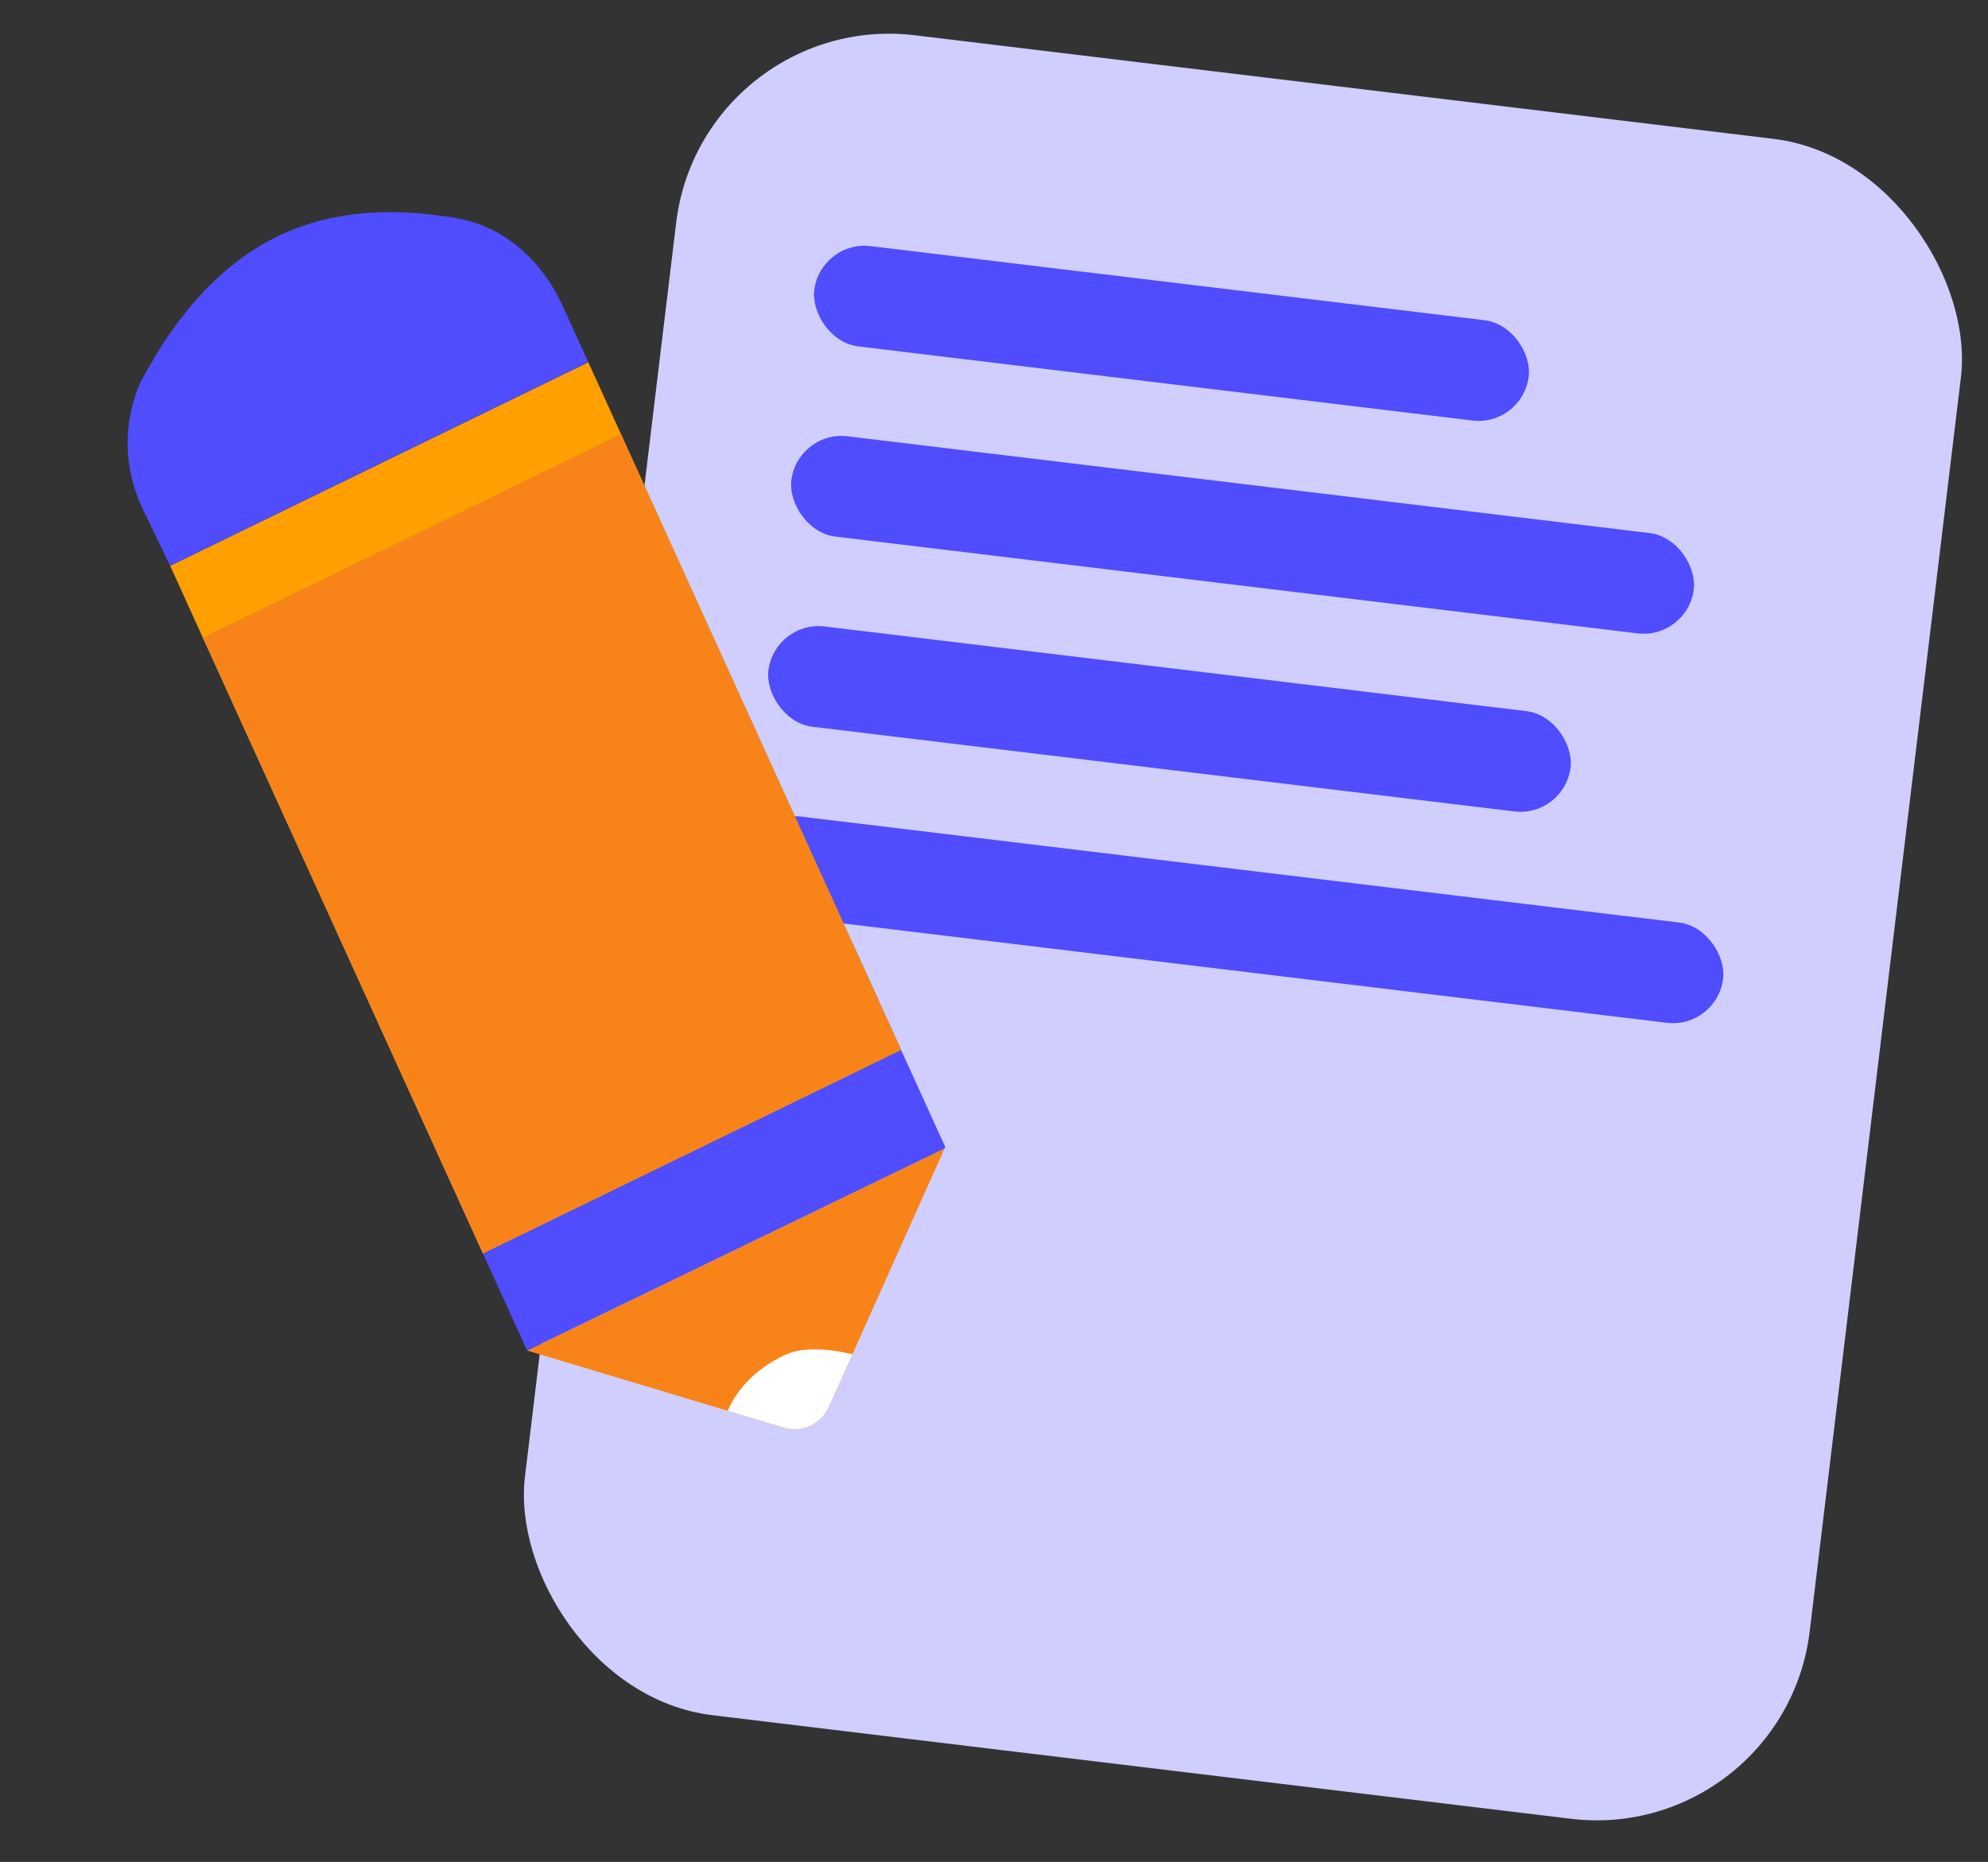
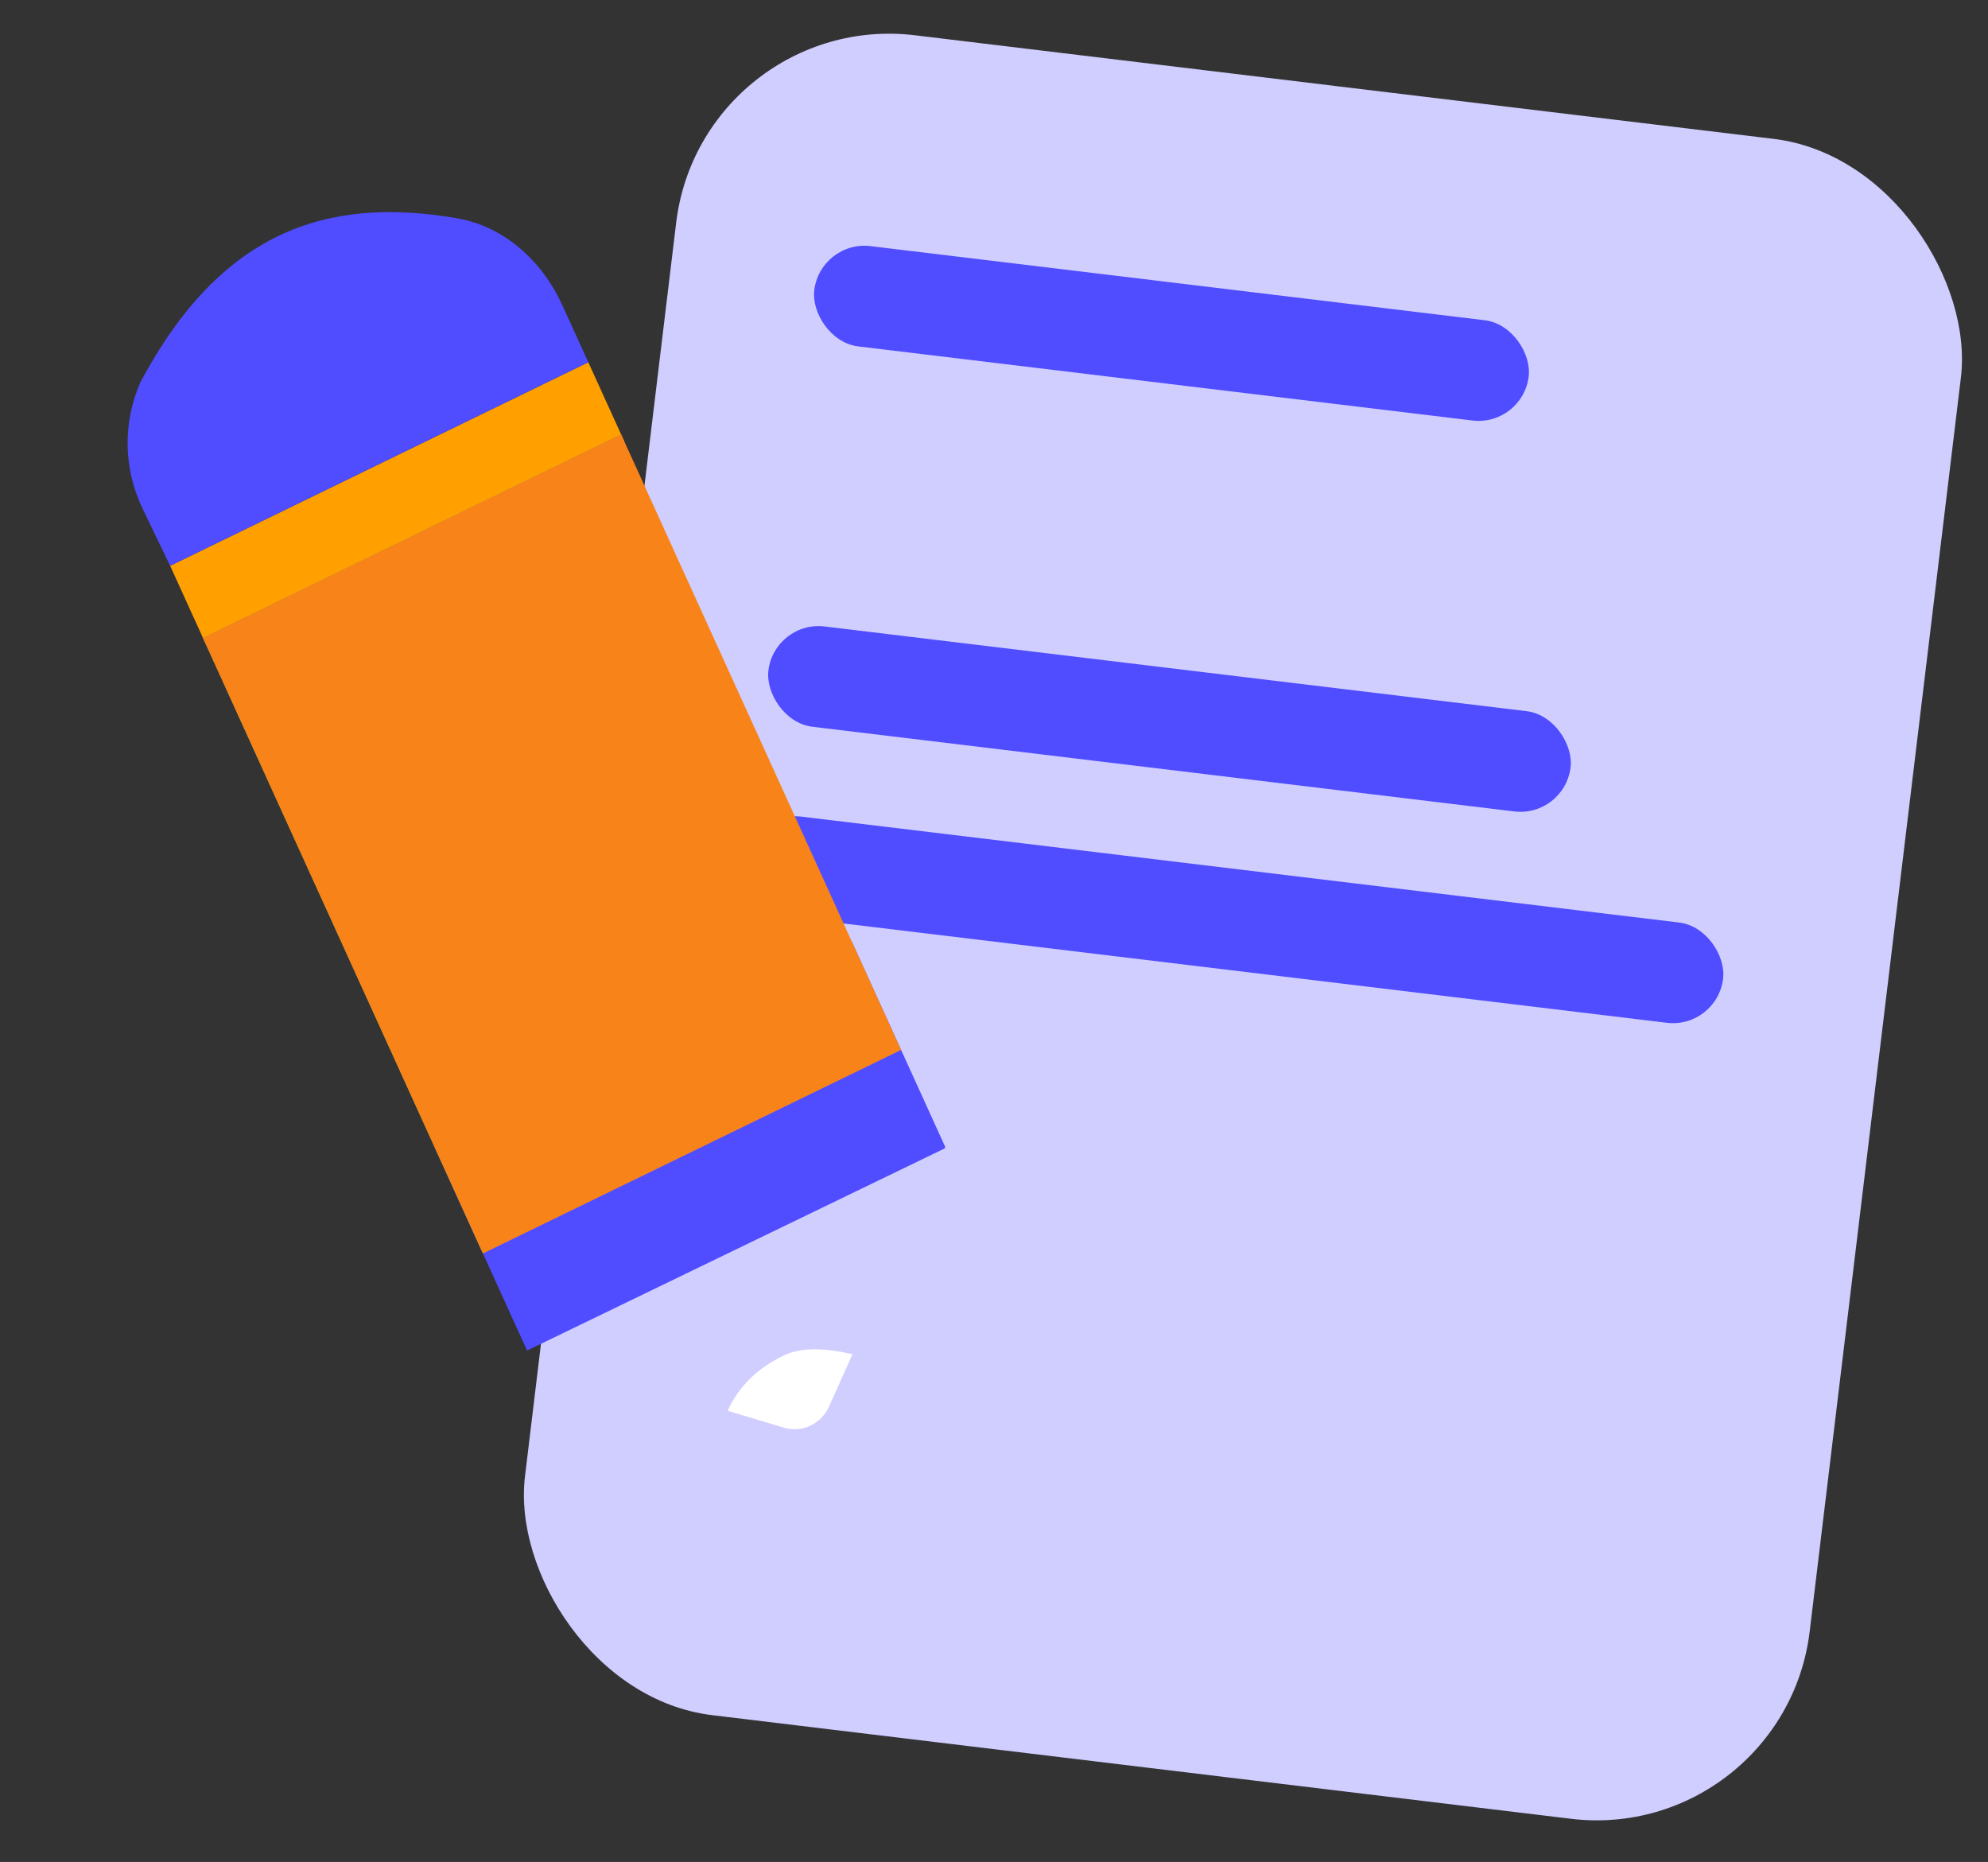
<svg xmlns="http://www.w3.org/2000/svg" width="110" height="103" viewBox="0 0 110 103" fill="none">
  <rect x="0" y="0" width="110" height="103" fill="#333333" stroke="none" />
  <rect x="38.836" y="0.529" width="71.601" height="93.605" rx="11.875" transform="rotate(6.878 38.836 0.529)" fill="#CFCEFF" />
  <rect x="45.39" y="13.281" width="39.817" height="5.588" rx="2.794" transform="rotate(6.878 45.39 13.281)" fill="#504CFF" />
-   <rect x="44.121" y="23.801" width="50.295" height="5.588" rx="2.794" transform="rotate(6.878 44.121 23.801)" fill="#504CFF" />
  <rect x="42.852" y="34.321" width="44.707" height="5.588" rx="2.794" transform="rotate(6.878 42.852 34.321)" fill="#504CFF" />
  <rect x="41.583" y="44.842" width="54.486" height="5.588" rx="2.794" transform="rotate(6.878 41.583 44.842)" fill="#504CFF" />
-   <path d="M45.873 77.805C45.436 78.78 44.376 79.279 43.377 78.979L29.165 74.71L52.267 63.529L45.873 77.805Z" fill="#F88419" />
  <path d="M29.165 74.71L24 63.36L47.137 52.1L52.303 63.45L52.267 63.531L29.165 74.71Z" fill="#504CFF" />
  <path d="M34.541 24.411L11.404 35.671L9.415 31.3L32.552 20.04L34.541 24.411Z" fill="#FFA000" />
  <path d="M9.415 31.3L7.894 28.147C6.828 25.935 6.784 23.373 7.772 21.141C12.195 12.829 18.041 10.823 25.295 12.076C27.922 12.53 30.012 14.458 31.119 16.892L32.552 20.04L9.415 31.3Z" fill="#504CFF" />
-   <path d="M34.366 24.027L11.229 35.287L26.722 69.341L49.86 58.081L34.366 24.027Z" fill="#849B3C" />
+   <path d="M34.366 24.027L11.229 35.287L26.722 69.341L34.366 24.027Z" fill="#849B3C" />
  <path d="M34.366 24.027L11.229 35.287L26.722 69.341L49.86 58.081L34.366 24.027Z" fill="#F88419" />
  <path d="M45.873 77.805C45.436 78.78 44.376 79.279 43.377 78.979L40.263 78.044C40.671 77.119 41.524 75.876 43.359 74.984C44.351 74.501 45.73 74.579 47.168 74.914L45.873 77.805Z" fill="white" />
</svg>